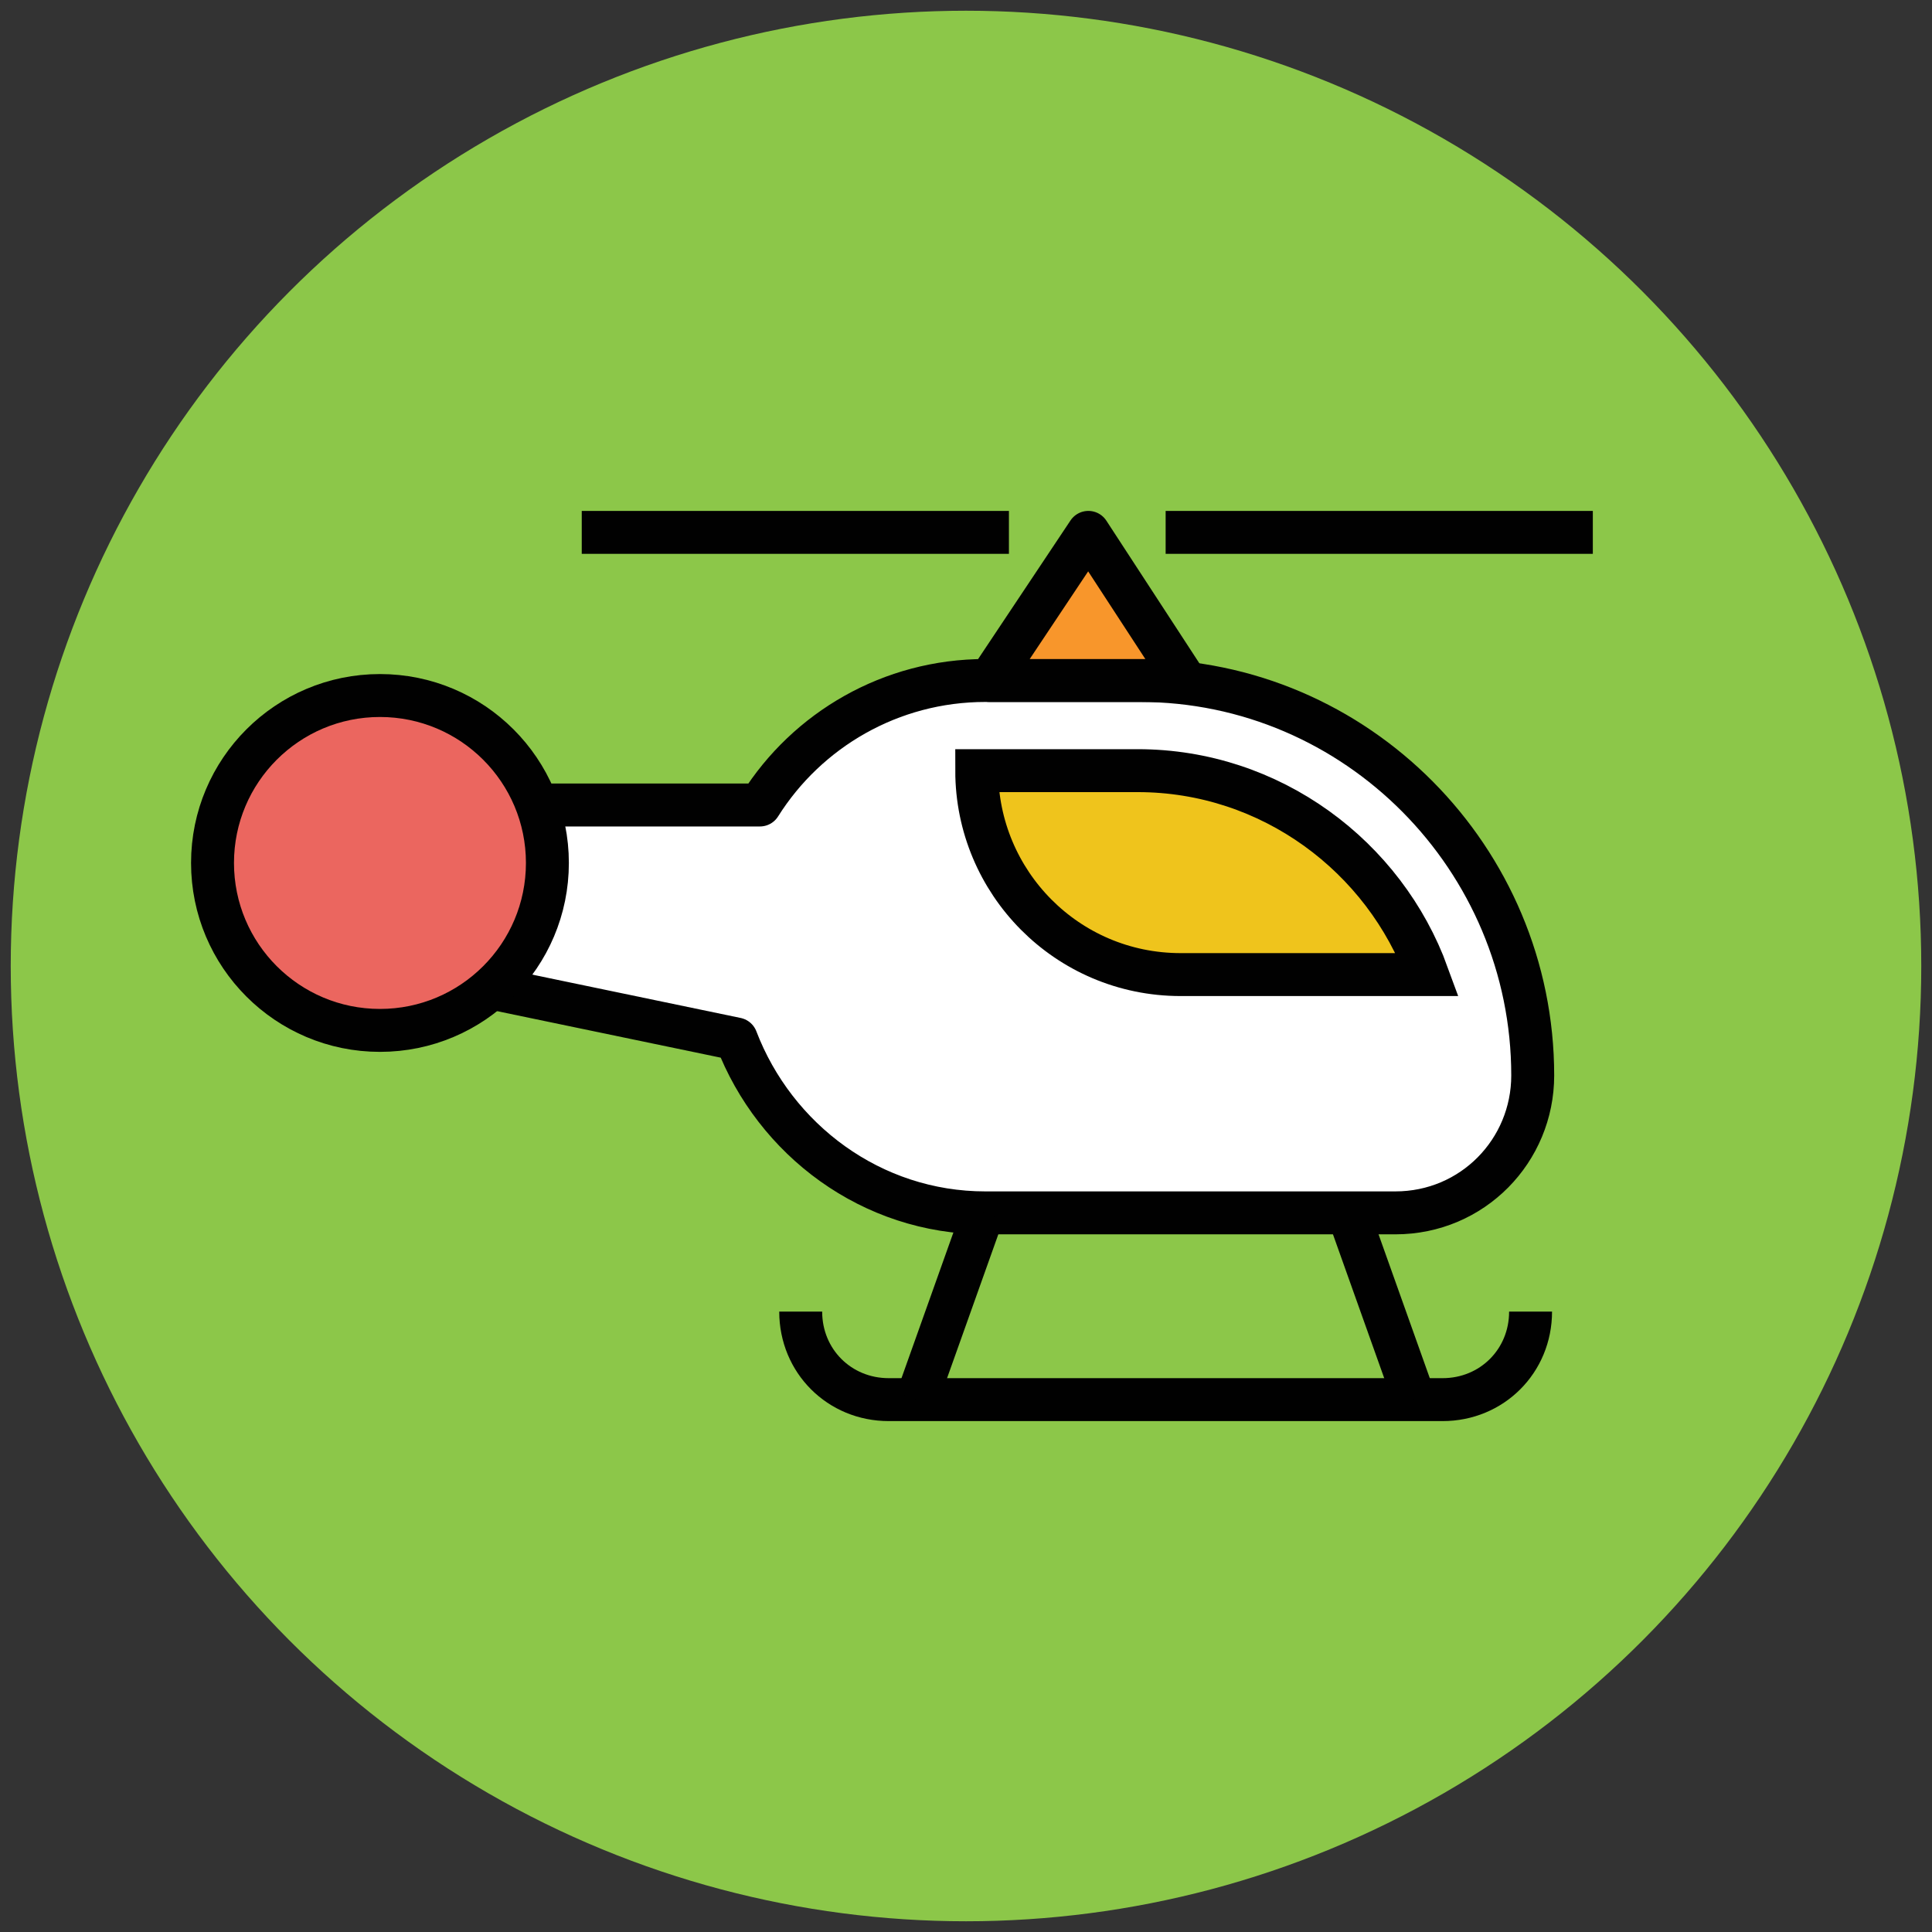
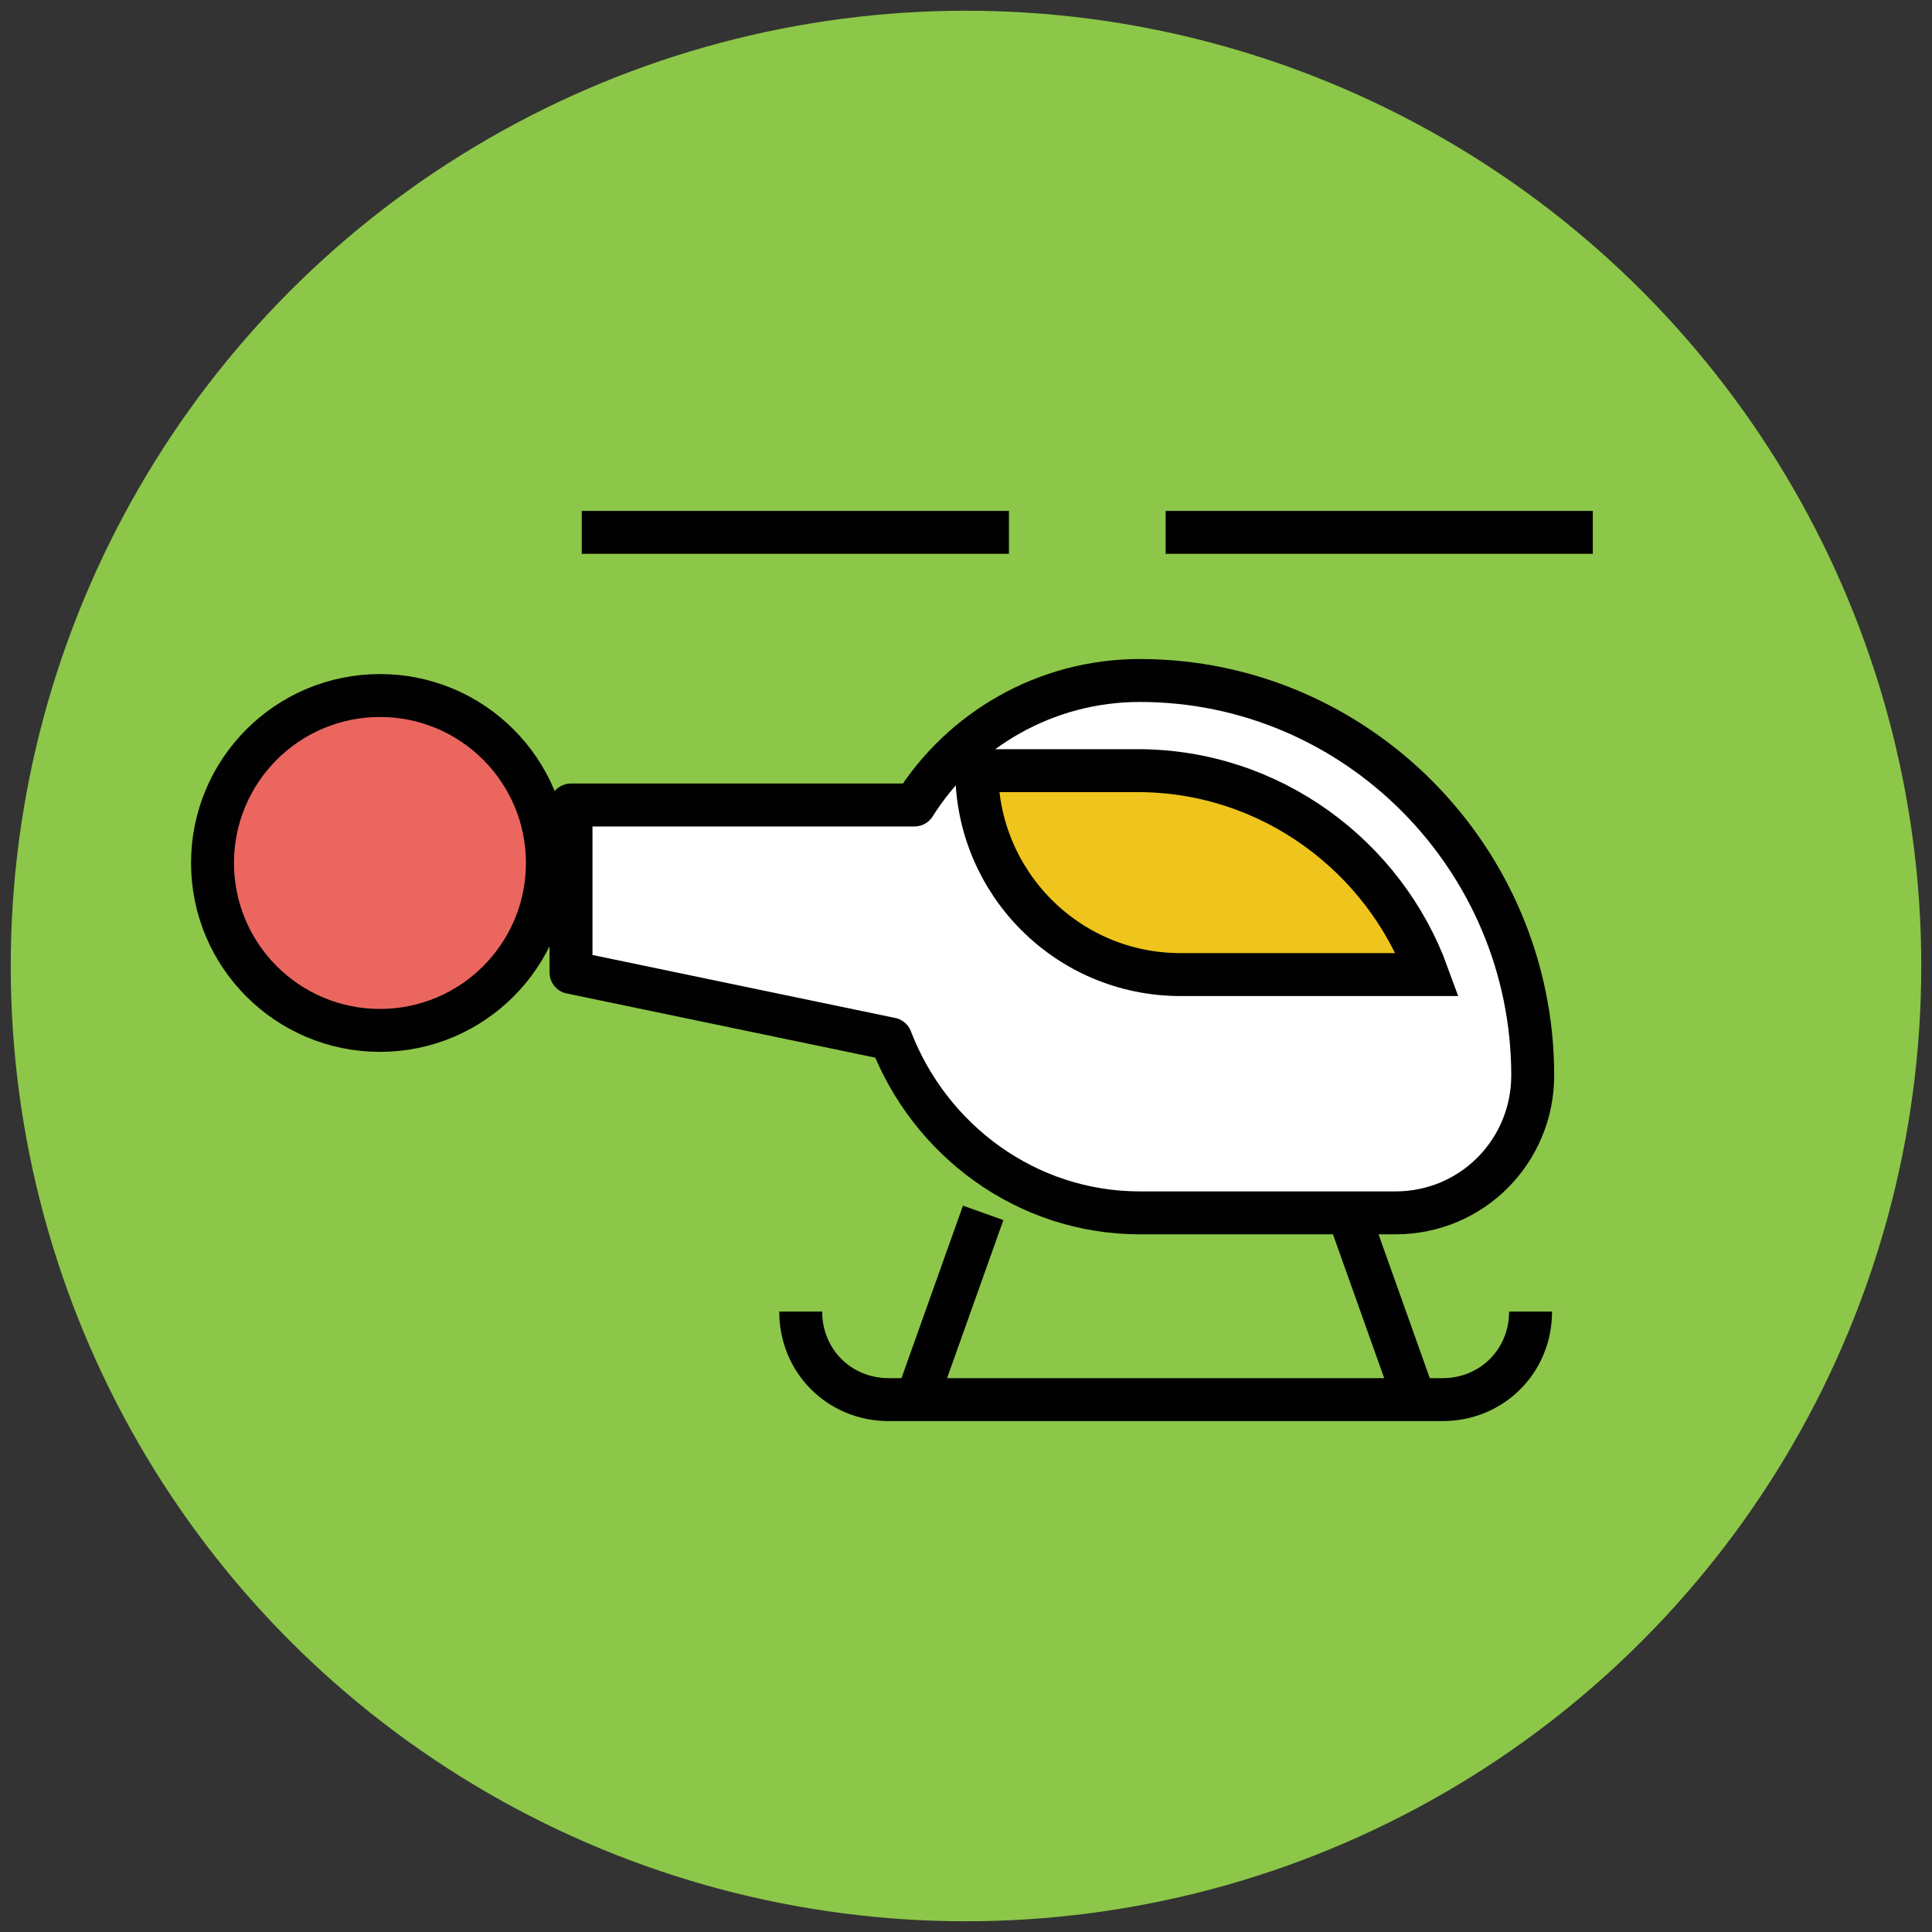
<svg xmlns="http://www.w3.org/2000/svg" version="1.1" id="Layer_1" x="0px" y="0px" viewBox="0 0 90 90" enable-background="new 0 0 90 90" xml:space="preserve">
  <rect x="0" y="0" width="90" height="90" fill="#333333" stroke="none" />
  <g>
    <circle fill="#8CC749" cx="45" cy="45" r="44.5" />
    <g>
-       <path fill="#FFFFFF" stroke="#010101" stroke-width="2" stroke-linejoin="round" stroke-miterlimit="10" d="M53.1,31.7h-7.2    c-4.4,0-8.3,2.3-10.5,5.8h-16v7.8l14.9,3.1c1.8,4.7,6.3,8.1,11.6,8.1H65c3.6,0,6.4-2.9,6.4-6.4v0C71.4,40,63.2,31.7,53.1,31.7z" />
+       <path fill="#FFFFFF" stroke="#010101" stroke-width="2" stroke-linejoin="round" stroke-miterlimit="10" d="M53.1,31.7c-4.4,0-8.3,2.3-10.5,5.8h-16v7.8l14.9,3.1c1.8,4.7,6.3,8.1,11.6,8.1H65c3.6,0,6.4-2.9,6.4-6.4v0C71.4,40,63.2,31.7,53.1,31.7z" />
      <circle fill="#EB665F" stroke="#010101" stroke-width="2" stroke-miterlimit="10" cx="17.7" cy="40.2" r="7.8" />
      <path fill="#EFC41C" stroke="#010101" stroke-width="2" stroke-miterlimit="10" d="M66.5,45.4c-2-5.5-7.3-9.5-13.5-9.5h-7.5v0    c0,5.2,4.2,9.5,9.5,9.5H66.5z" />
-       <polygon fill="#F8962B" stroke="#010101" stroke-width="2" stroke-linejoin="round" stroke-miterlimit="10" points="55.2,31.7     50.7,24.8 46.1,31.7   " />
      <g>
        <line fill="#EB665F" stroke="#010101" stroke-width="2" stroke-linejoin="round" stroke-miterlimit="10" x1="54.3" y1="24.8" x2="74.2" y2="24.8" />
        <line fill="#EB665F" stroke="#010101" stroke-width="2" stroke-linejoin="round" stroke-miterlimit="10" x1="27.1" y1="24.8" x2="47" y2="24.8" />
      </g>
      <path fill="none" stroke="#010101" stroke-width="2" stroke-linejoin="round" stroke-miterlimit="10" d="M71.3,61.1    c0,2.3-1.8,4.1-4.1,4.1H41.4c-2.3,0-4.1-1.8-4.1-4.1" />
      <g>
        <line fill="none" stroke="#010101" stroke-width="2" stroke-linejoin="round" stroke-miterlimit="10" x1="62.8" y1="56.5" x2="65.9" y2="65.2" />
        <line fill="none" stroke="#010101" stroke-width="2" stroke-linejoin="round" stroke-miterlimit="10" x1="45.8" y1="56.5" x2="42.7" y2="65.2" />
      </g>
    </g>
  </g>
</svg>